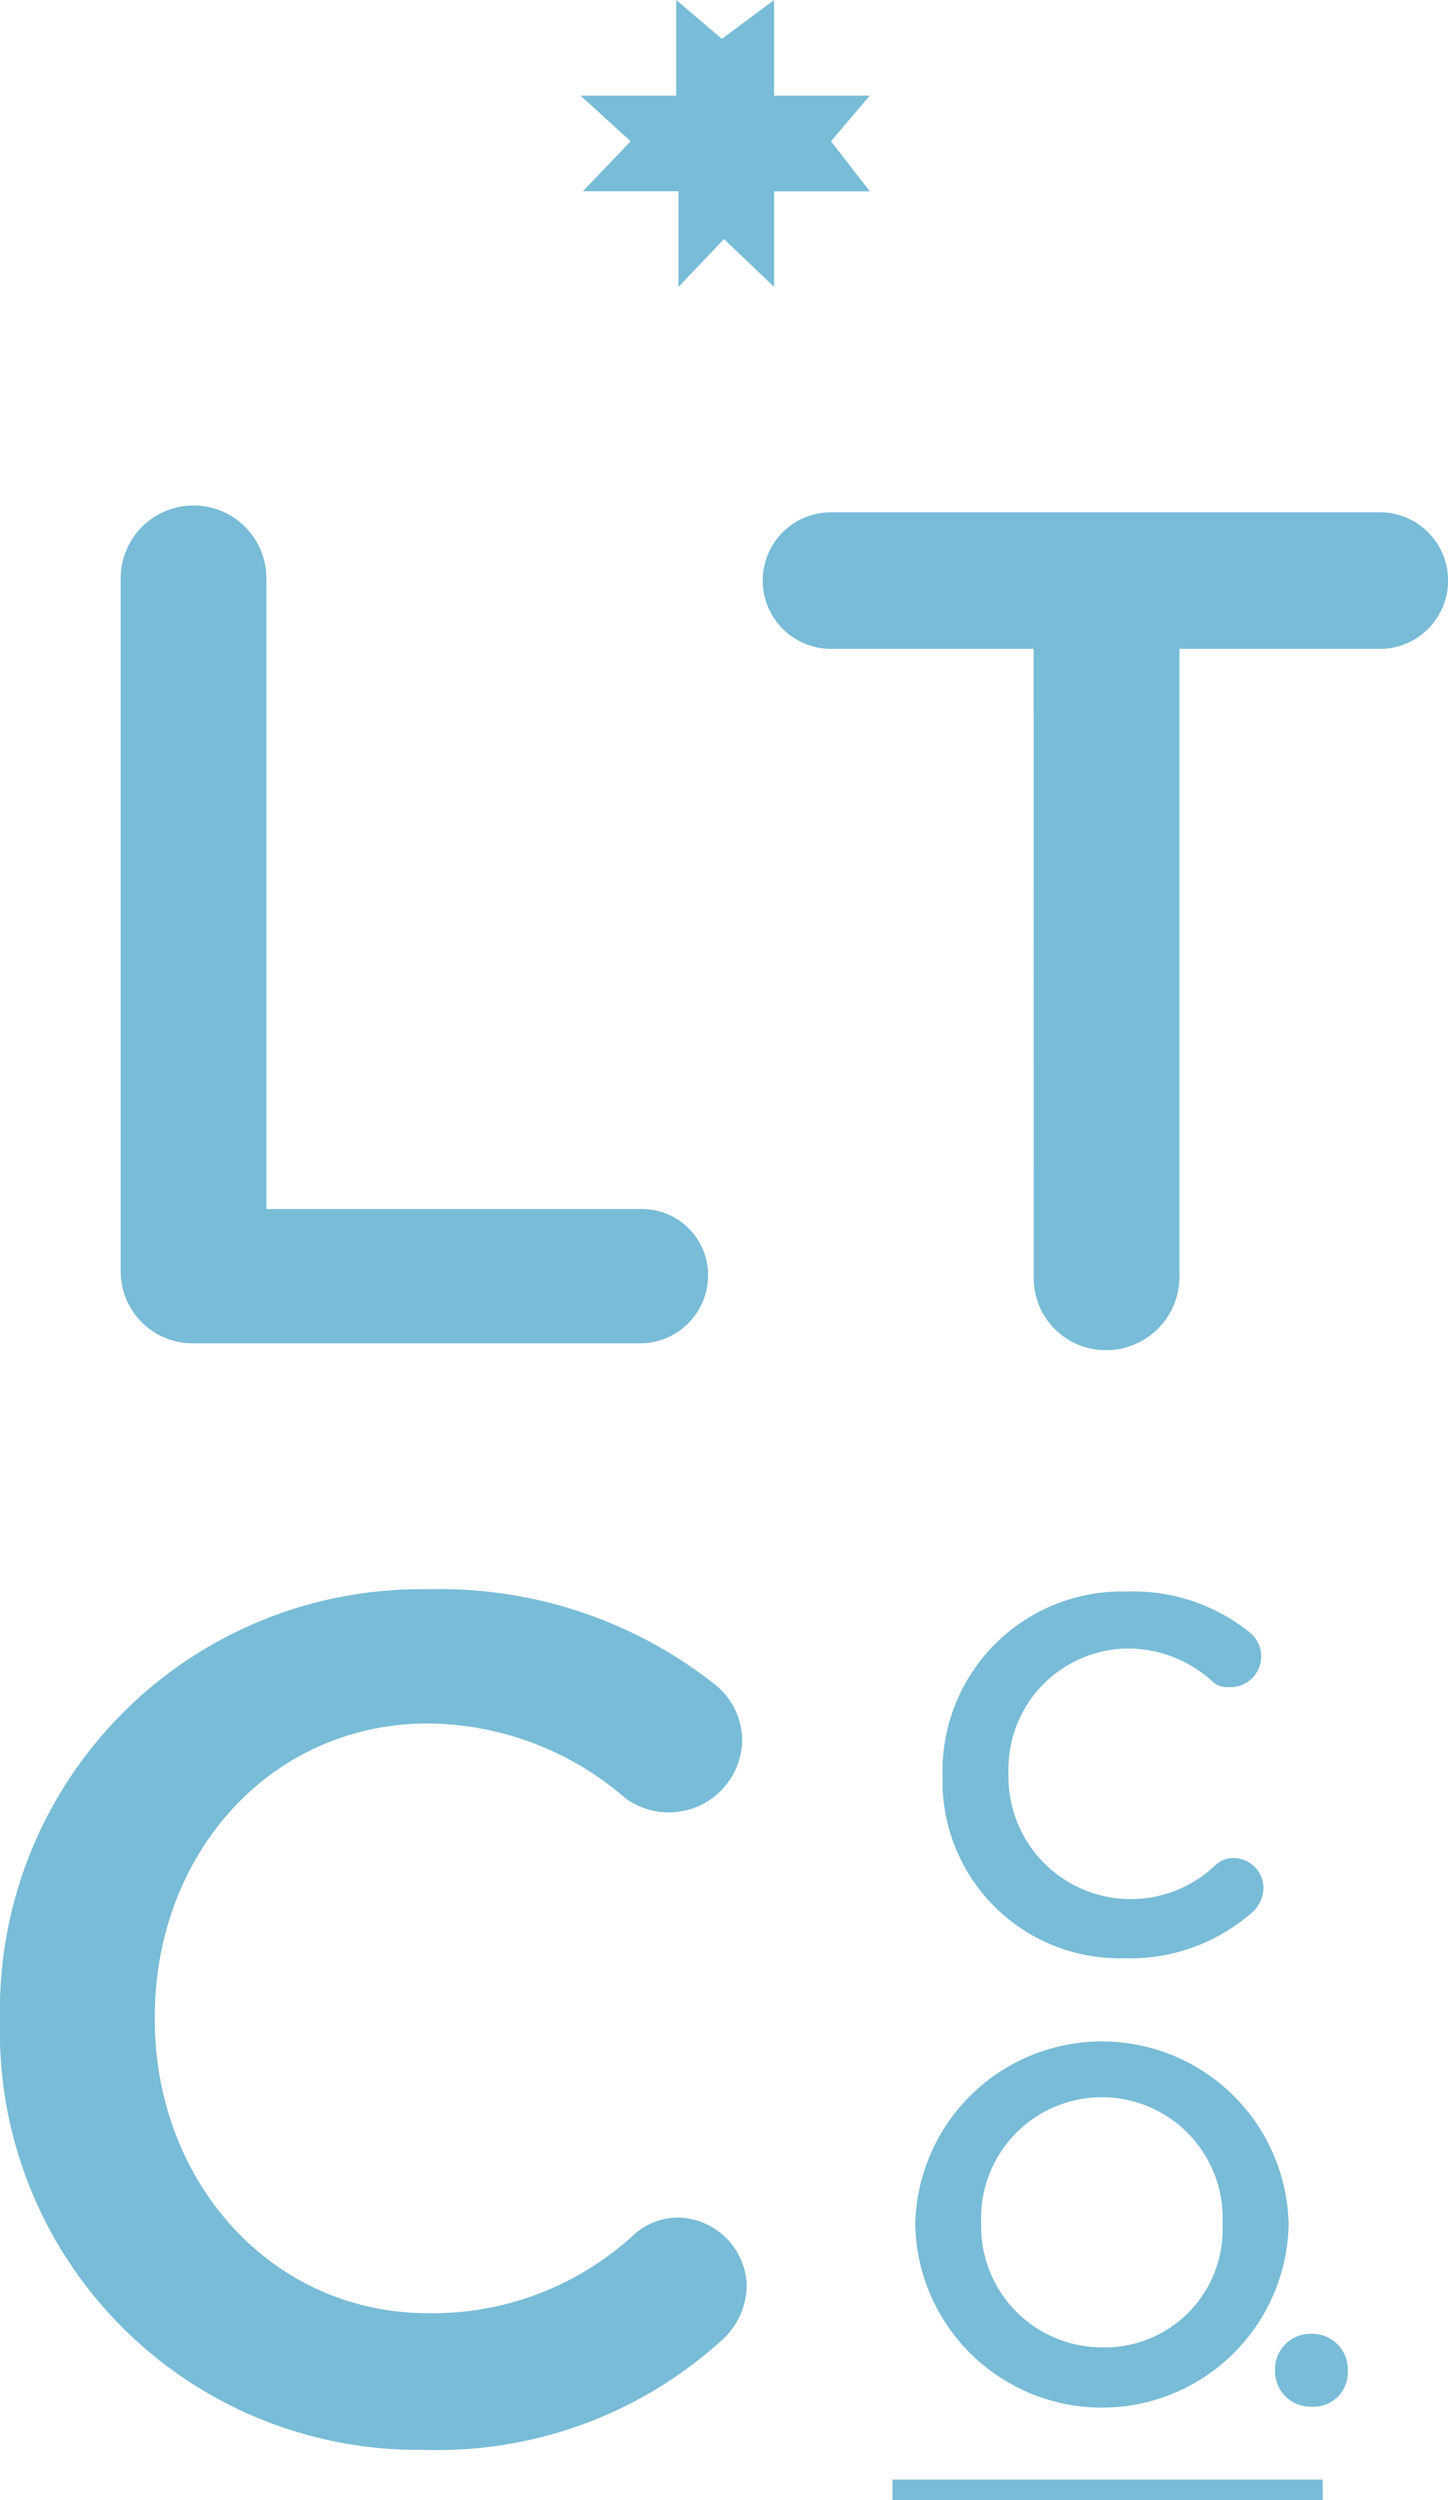
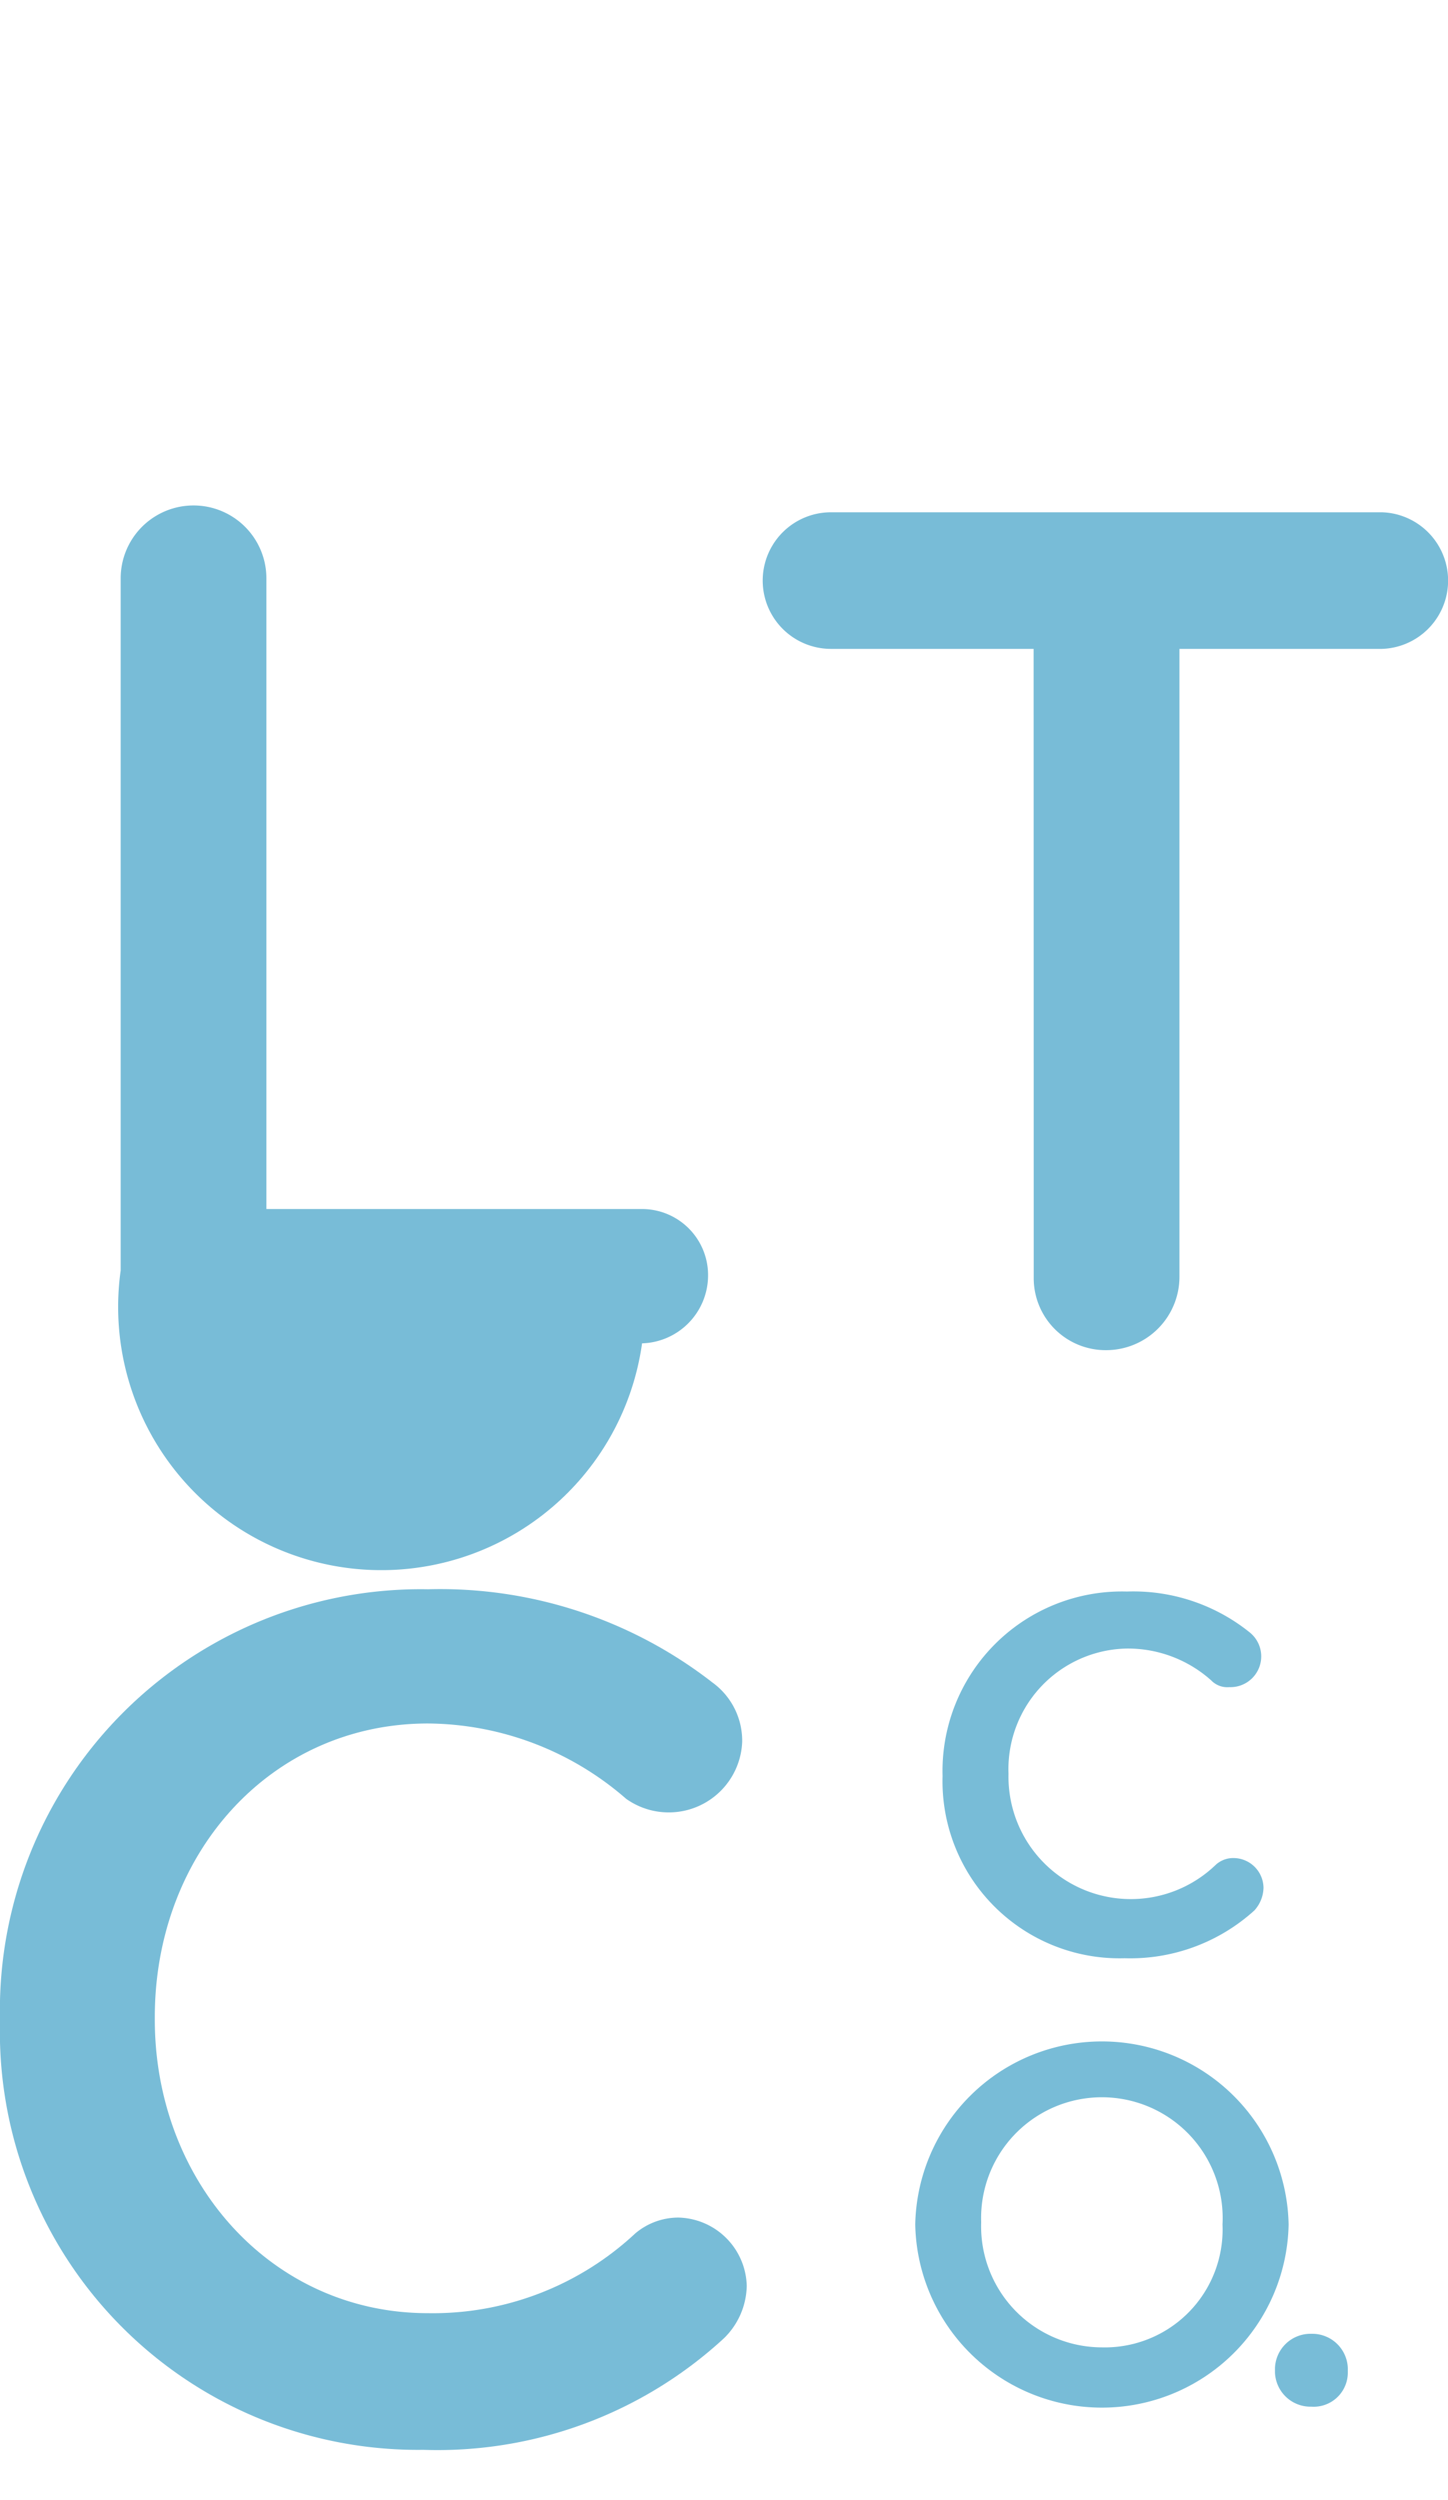
<svg xmlns="http://www.w3.org/2000/svg" viewBox="675 2593.017 41 70.783">
  <defs>
    <style>.a{fill:#78bcd7;}</style>
  </defs>
  <g transform="translate(675 2593.017)">
    <g transform="translate(0 14.311)">
-       <path class="a" d="M5.3,24.263a2.063,2.063,0,1,1,4.126,0V42.12H20.063a1.871,1.871,0,0,1,1.869,1.869,1.927,1.927,0,0,1-1.869,1.934H7.363A2.037,2.037,0,0,1,5.3,43.86Z" transform="translate(-1.883 -22.2)" />
+       <path class="a" d="M5.3,24.263a2.063,2.063,0,1,1,4.126,0V42.12H20.063a1.871,1.871,0,0,1,1.869,1.869,1.927,1.927,0,0,1-1.869,1.934A2.037,2.037,0,0,1,5.3,43.86Z" transform="translate(-1.883 -22.2)" />
      <path class="a" d="M41.171,26.368H35.434a1.934,1.934,0,0,1,0-3.868h15.6a1.935,1.935,0,0,1,0,3.868H45.3V44.16a2.077,2.077,0,0,1-2.063,2.063,2.037,2.037,0,0,1-2.063-2.063Z" transform="translate(-11.904 -22.307)" />
      <path class="a" d="M0,82.048v-.064A11.919,11.919,0,0,1,12.119,69.8a12.557,12.557,0,0,1,8.058,2.643,2.036,2.036,0,0,1,.838,1.676,2.081,2.081,0,0,1-3.288,1.612A8.629,8.629,0,0,0,12.119,73.6c-4.448,0-7.736,3.675-7.736,8.316v.064c0,4.577,3.288,8.316,7.736,8.316a8.4,8.4,0,0,0,5.866-2.256,1.892,1.892,0,0,1,1.225-.451,1.983,1.983,0,0,1,1.934,1.934,2.123,2.123,0,0,1-.645,1.483,11.962,11.962,0,0,1-8.509,3.159A11.837,11.837,0,0,1,0,82.048Z" transform="translate(0 -39.114)" />
      <path class="a" d="M41.4,75.122h0A5.082,5.082,0,0,1,46.622,69.9,5.254,5.254,0,0,1,50.1,71.06a.871.871,0,0,1-.58,1.547.635.635,0,0,1-.516-.193,3.539,3.539,0,0,0-2.385-.9,3.415,3.415,0,0,0-3.352,3.546h0a3.464,3.464,0,0,0,5.866,2.579.732.732,0,0,1,.516-.193.853.853,0,0,1,.838.838.985.985,0,0,1-.258.645,5.237,5.237,0,0,1-3.675,1.354A5.014,5.014,0,0,1,41.4,75.122Z" transform="translate(-14.711 -39.15)" />
      <path class="a" d="M40.2,94.822h0a5.287,5.287,0,0,1,10.572,0h0a5.287,5.287,0,0,1-10.572,0Zm8.7,0h0a3.42,3.42,0,1,0-6.833-.064h0A3.427,3.427,0,0,0,45.486,98.3,3.336,3.336,0,0,0,48.9,94.822Z" transform="translate(-14.285 -46.15)" />
      <path class="a" d="M57.031,102.5a1.006,1.006,0,0,1,1.031.967v.129a.966.966,0,0,1-1.031.967A1.006,1.006,0,0,1,56,103.6v-.129A1.006,1.006,0,0,1,57.031,102.5Z" transform="translate(-19.899 -50.734)" />
-       <path class="a" d="M39.2,109.48v-.58H51.384v.58Z" transform="translate(-13.93 -53.008)" />
    </g>
-     <path class="a" d="M28.272,8.123V5.415H25.564L26.918,4,25.5,2.708h2.708V0L29.5,1.1,30.98,0V2.708h2.708L32.591,4l1.1,1.418H30.98V8.123L29.561,6.769Z" transform="translate(-9.061)" />
  </g>
</svg>